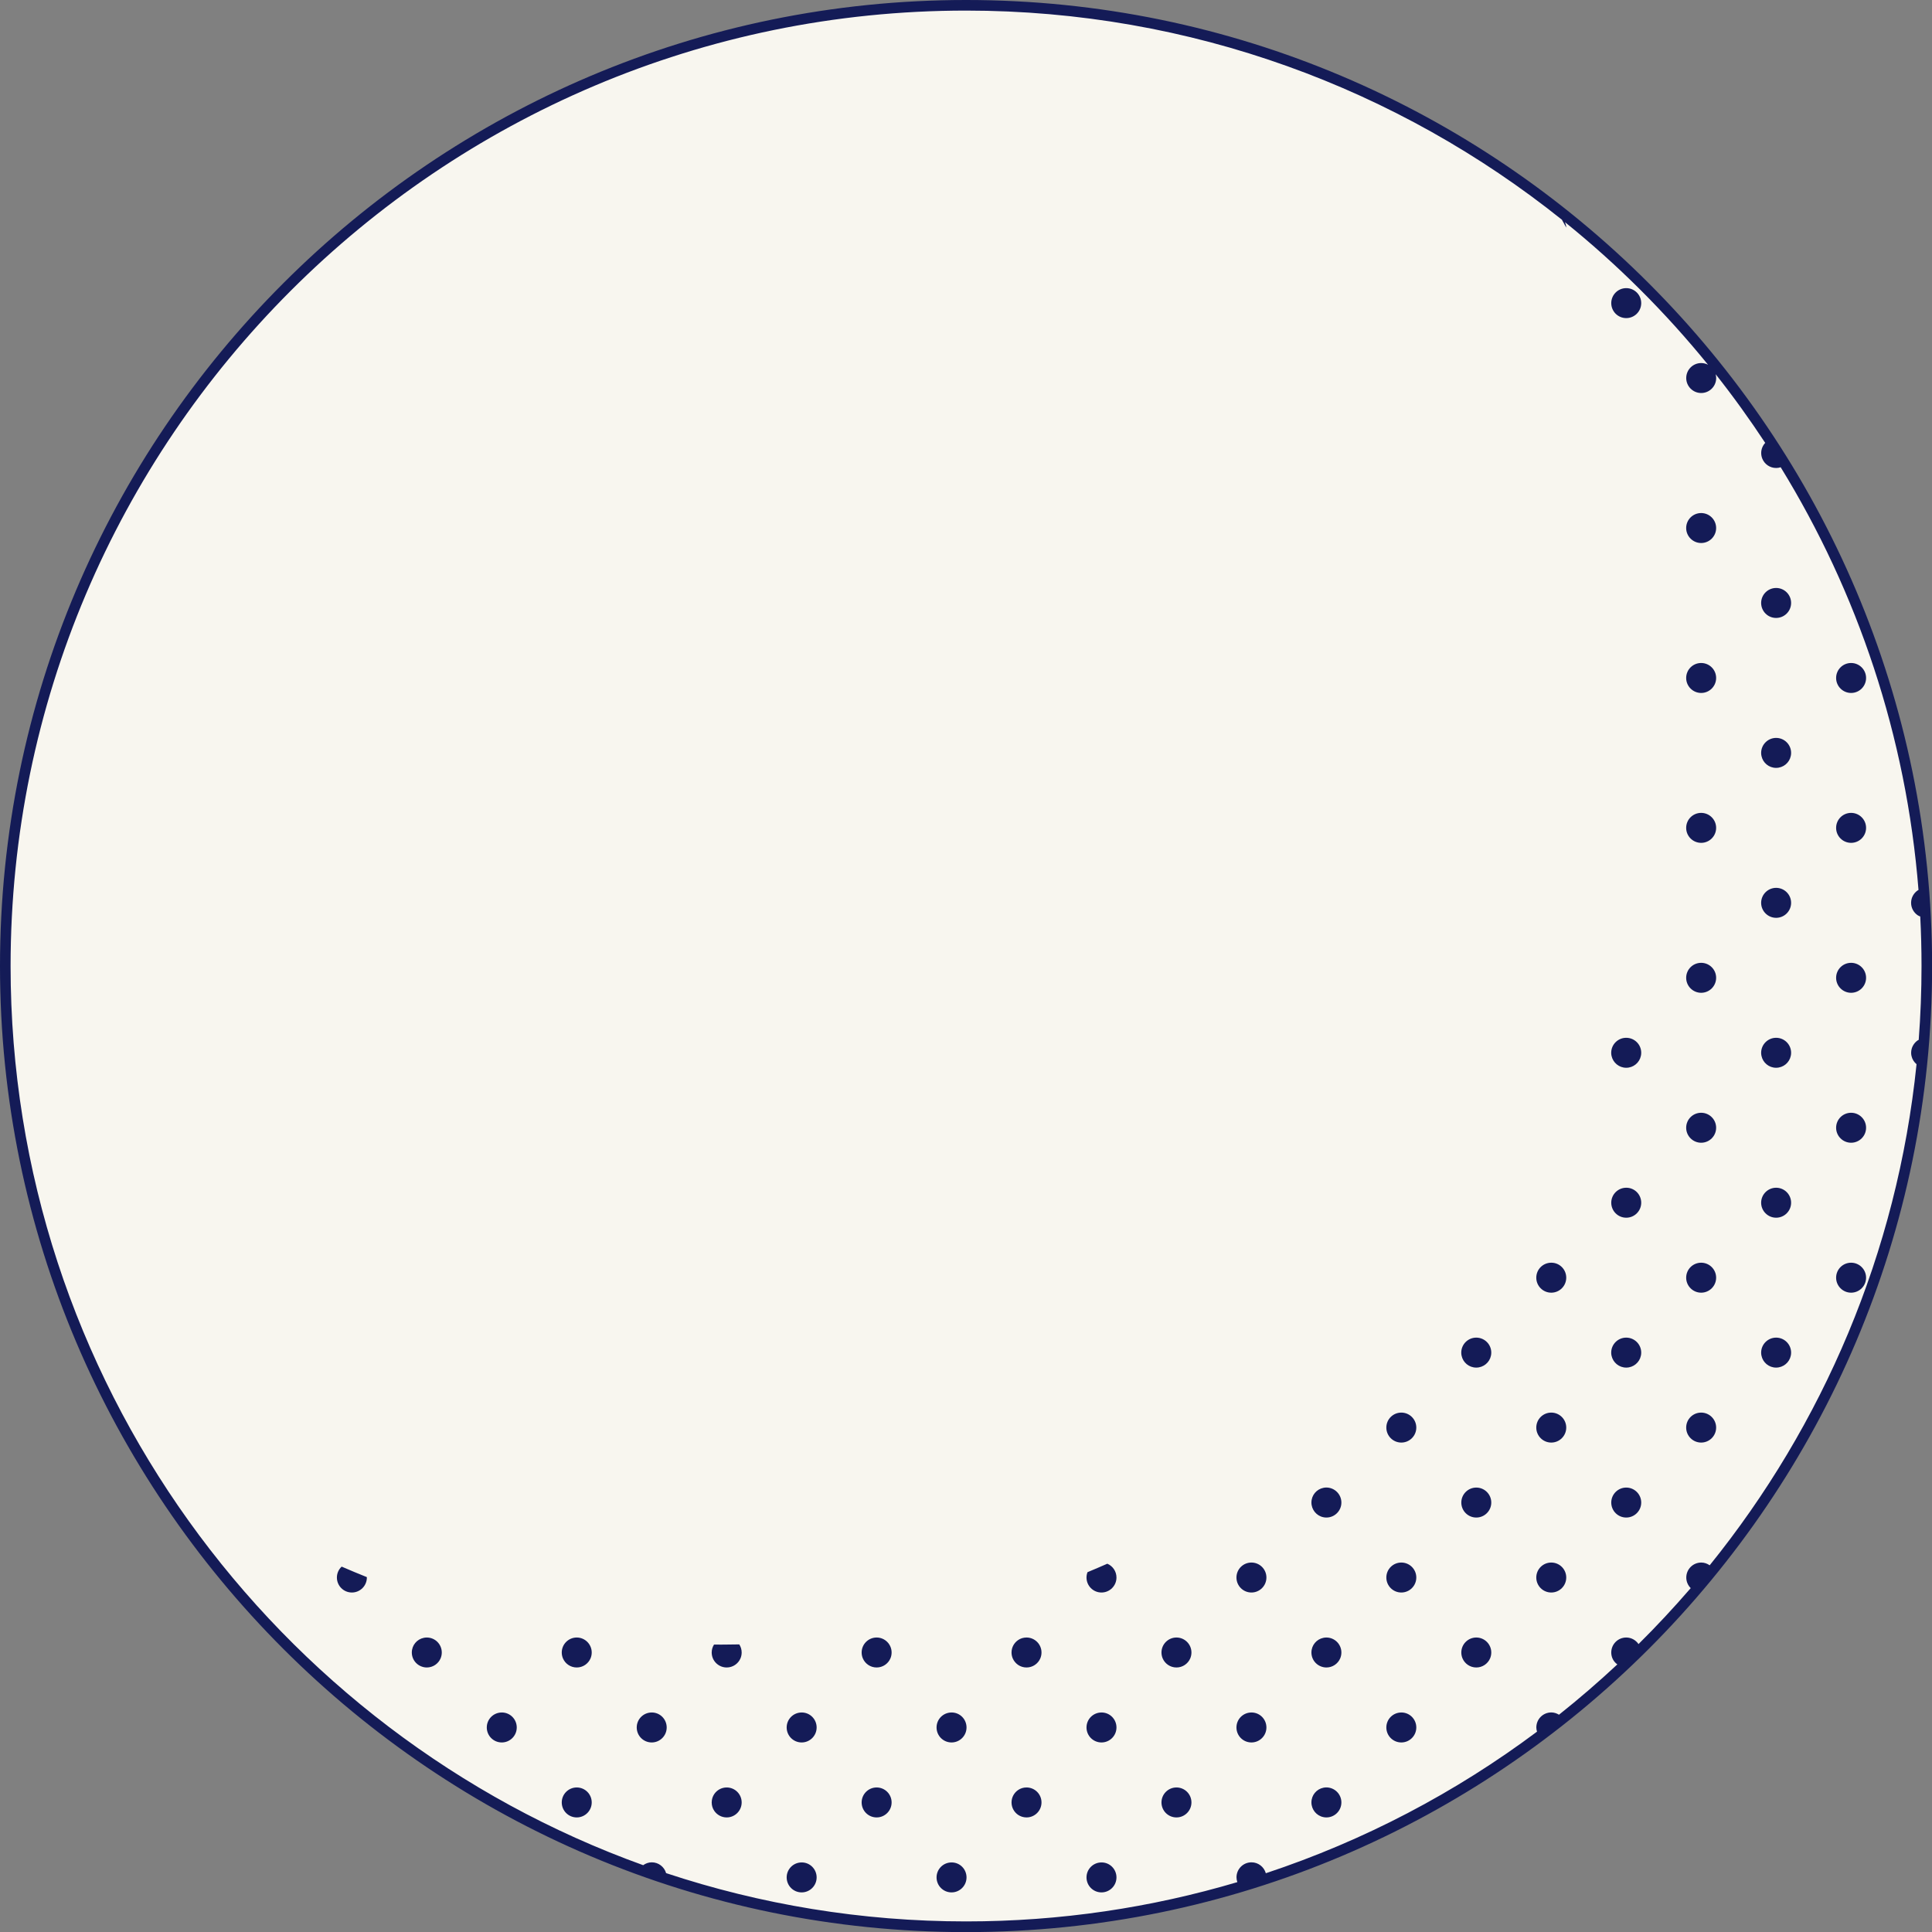
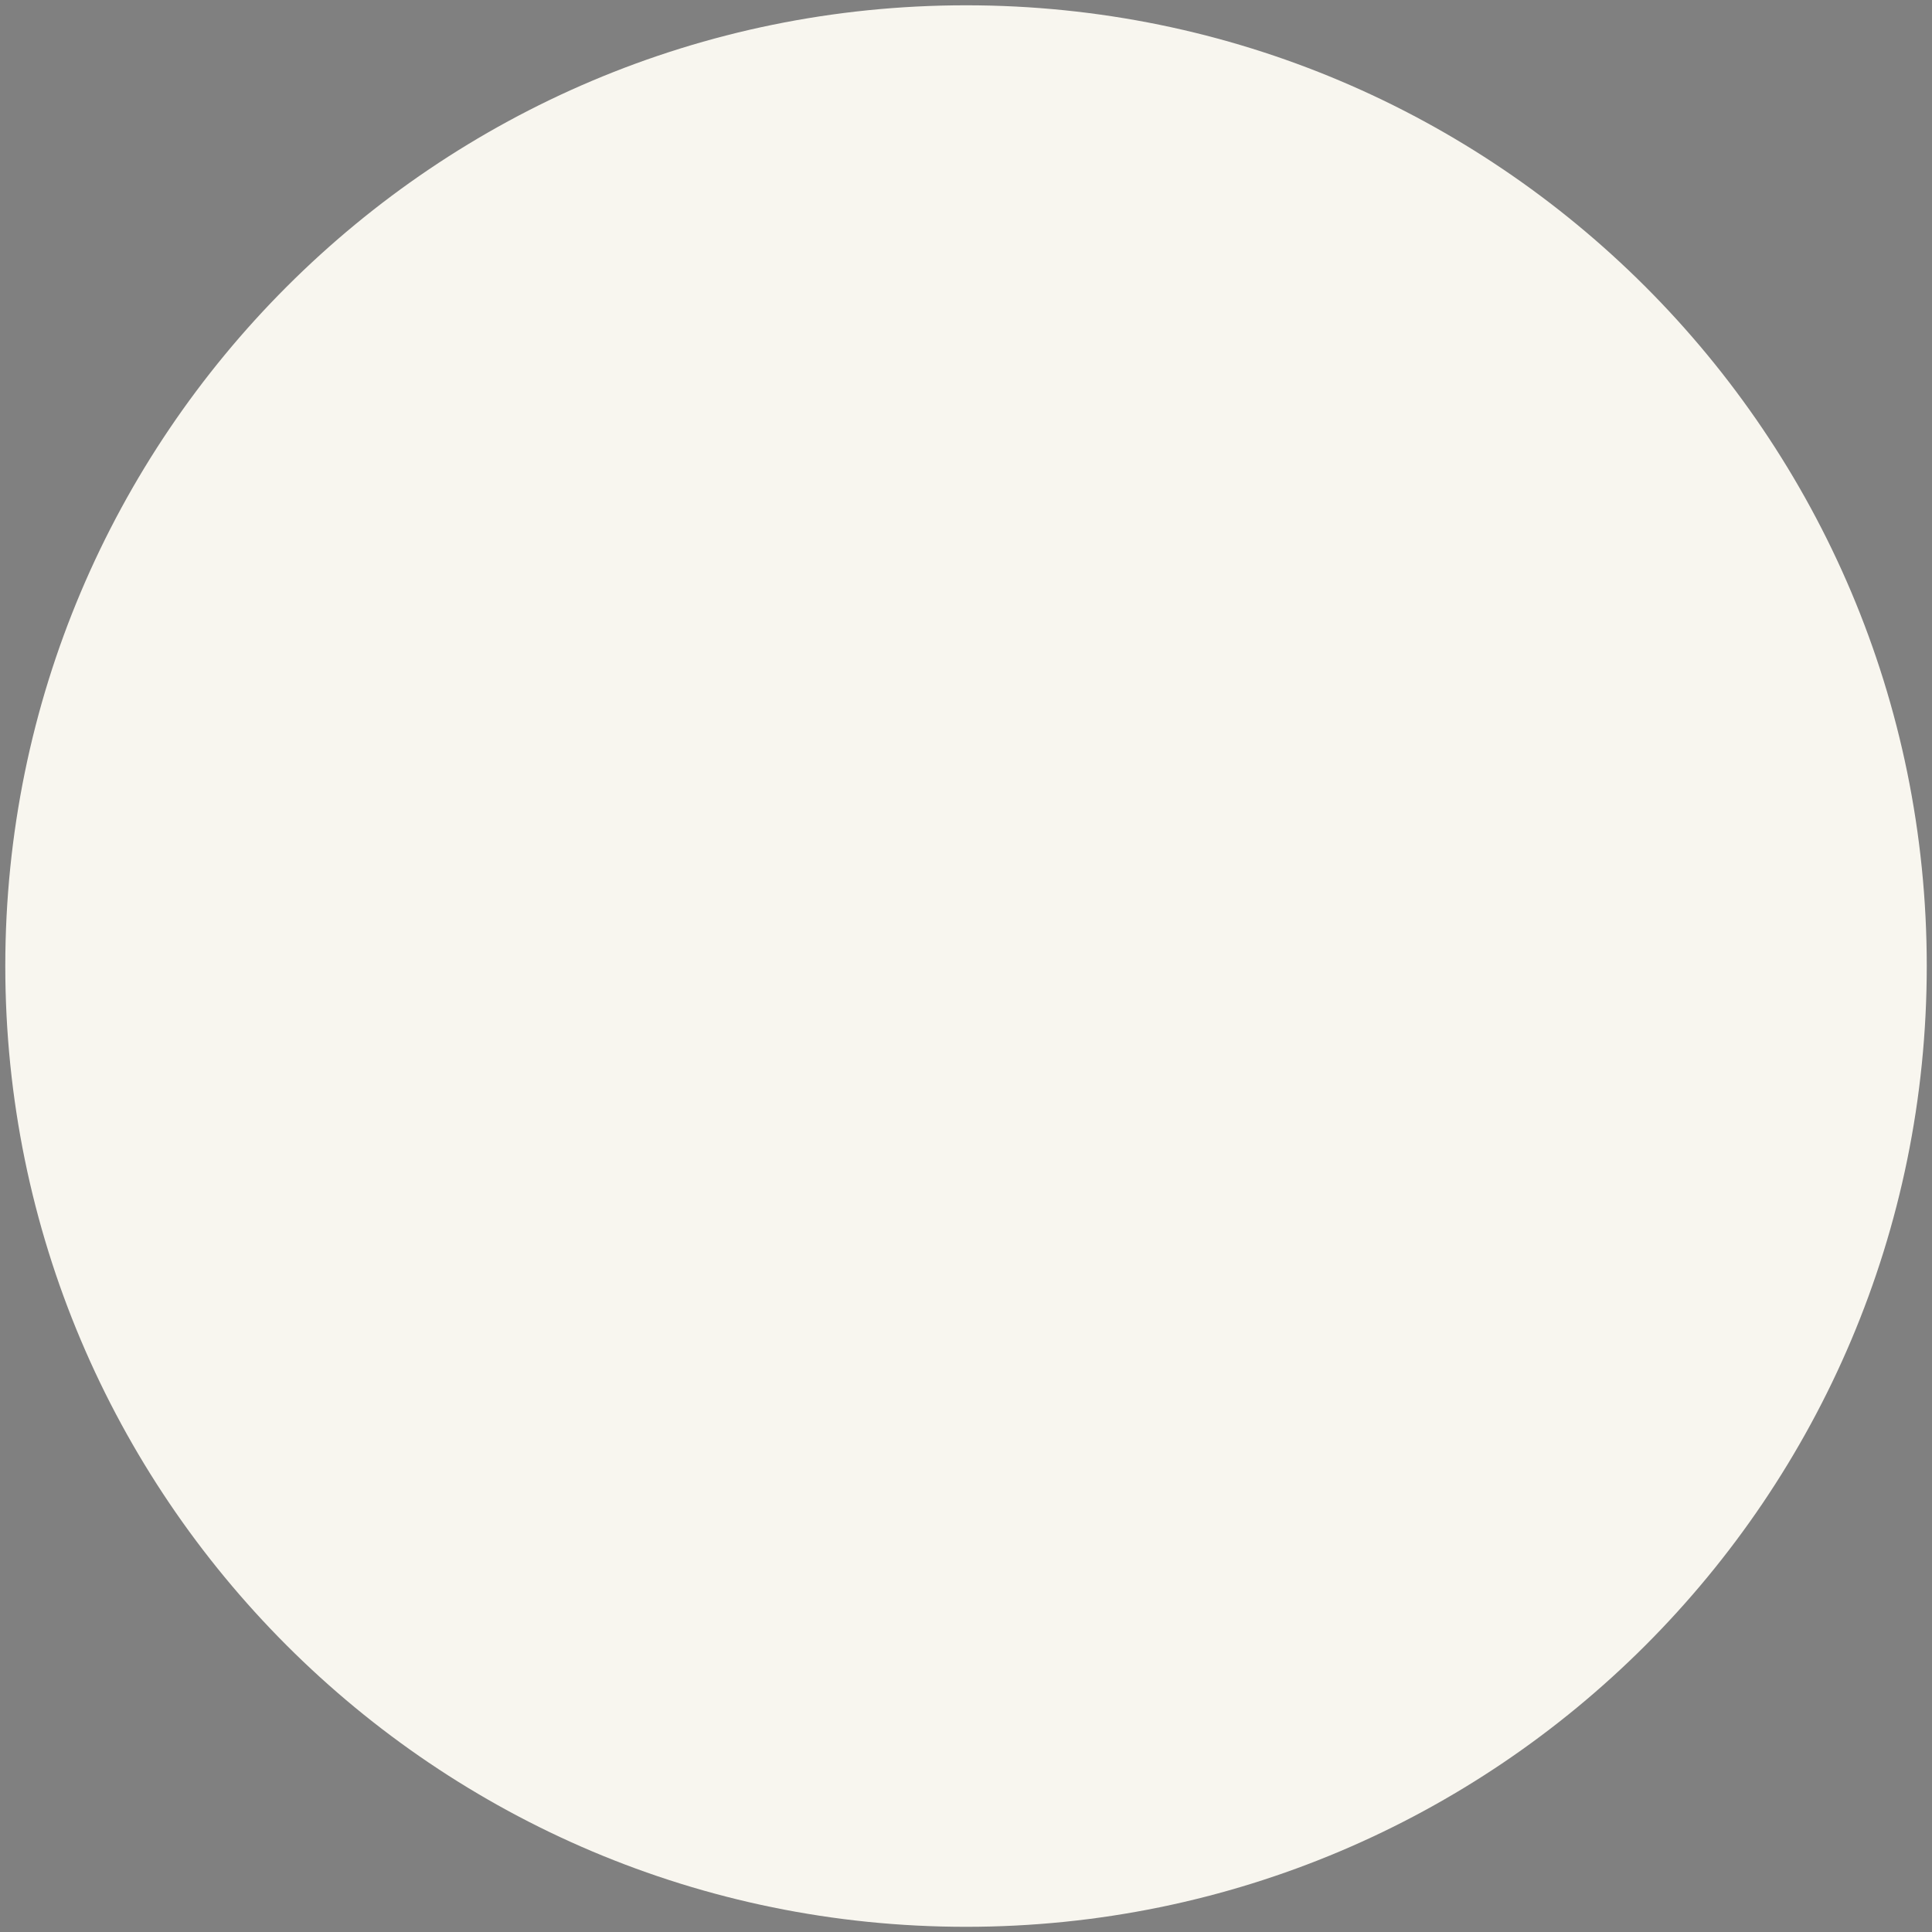
<svg xmlns="http://www.w3.org/2000/svg" fill="#000000" height="364.9" preserveAspectRatio="xMidYMid meet" version="1" viewBox="0.0 0.0 364.9 364.9" width="364.9" zoomAndPan="magnify">
  <rect x="0.0" y="0.0" width="364.9" height="364.9" fill="#808080" stroke="none" />
  <g id="change1_1">
    <path d="M363.91,182.46c0,100.22-81.24,181.46-181.46,181.46S1,282.67,1,182.46S82.24,1,182.46,1 S363.91,82.24,363.91,182.46z" fill="#f8f6ef" />
  </g>
  <g id="change2_1">
-     <path d="M182.46,0C81.85,0,0,81.85,0,182.46c0,100.61,81.85,182.46,182.46,182.46 c100.61,0,182.46-81.85,182.46-182.46C364.91,81.85,283.06,0,182.46,0z M309.47,310.52c-0.51-0.74-1.35-1.24-2.32-1.24 c-1.57,0-2.83,1.27-2.83,2.83c0,0.39,0.08,0.76,0.22,1.1c0.2,0.47,0.53,0.86,0.93,1.15c-3.55,3.31-7.22,6.48-11.02,9.5 c-0.43-0.26-0.92-0.43-1.45-0.43c-1.57,0-2.83,1.27-2.83,2.83c0,0.28,0.05,0.55,0.13,0.8c-15.37,11.49-32.63,20.58-51.22,26.74 c-0.34-1.19-1.42-2.06-2.71-2.06c-1.57,0-2.83,1.27-2.83,2.83c0,0.32,0.06,0.62,0.16,0.91c-16.25,4.82-33.44,7.42-51.23,7.42 c-19.79,0-38.83-3.21-56.66-9.12c-0.35-1.18-1.42-2.04-2.71-2.04c-0.61,0-1.16,0.21-1.62,0.54C51.88,327.23,2,260.56,2,182.46 C2,82.95,82.95,2,182.46,2c42.53,0,81.66,14.8,112.54,39.5c0.27,0.49,0.55,0.99,0.82,1.48c-0.01-0.37-0.11-0.71-0.25-1.03 c9.93,8.01,18.99,17.04,27.03,26.94c-0.39-0.2-0.82-0.32-1.29-0.32c-1.57,0-2.83,1.27-2.83,2.83c0,1.56,1.27,2.83,2.83,2.83 c1.56,0,2.83-1.27,2.83-2.83c0-0.25-0.04-0.49-0.1-0.72c3.31,4.18,6.42,8.51,9.36,12.97c-0.47,0.5-0.76,1.17-0.76,1.91 c0,0.39,0.08,0.76,0.22,1.1c0.43,1.02,1.43,1.73,2.61,1.73c0.3,0,0.58-0.05,0.85-0.14c14.5,23.59,23.73,50.76,26.03,79.84 c-0.05,0.03-0.1,0.05-0.15,0.08c-0.75,0.51-1.25,1.37-1.25,2.35c0,0.98,0.5,1.84,1.25,2.35c0.15,0.1,0.31,0.16,0.48,0.23 c0.16,3.1,0.24,6.22,0.24,9.36c0,4.69-0.18,9.34-0.53,13.94c-0.06,0.03-0.13,0.05-0.18,0.09c-0.75,0.51-1.25,1.37-1.25,2.35 c0,0.2,0.02,0.39,0.06,0.57c0.13,0.64,0.48,1.18,0.96,1.59c-3.65,35.62-17.71,68.19-39.07,94.64c-0.46-0.32-1-0.52-1.59-0.52 c-1.57,0-2.83,1.27-2.83,2.83c0,0.78,0.32,1.49,0.84,2C316.17,303.6,312.89,307.13,309.47,310.52z M309.98,57.25 c0,1.56-1.27,2.83-2.83,2.83c-1.57,0-2.83-1.27-2.83-2.83c0-1.56,1.27-2.83,2.83-2.83C308.71,54.42,309.98,55.69,309.98,57.25z M332.69,142.77c-0.04-0.18-0.06-0.38-0.06-0.57c0-1.56,1.27-2.83,2.83-2.83c1.56,0,2.83,1.27,2.83,2.83c0,0.2-0.02,0.39-0.06,0.57 c-0.26,1.29-1.41,2.26-2.78,2.26C334.09,145.03,332.95,144.06,332.69,142.77z M332.63,113.88c0-1.56,1.27-2.83,2.83-2.83 c1.56,0,2.83,1.27,2.83,2.83c0,1.56-1.27,2.83-2.83,2.83C333.9,116.72,332.63,115.45,332.63,113.88z M318.47,128.05 c0-1.57,1.27-2.83,2.83-2.83c1.56,0,2.83,1.27,2.83,2.83c0,1.56-1.27,2.83-2.83,2.83C319.74,130.88,318.47,129.61,318.47,128.05z M346.79,128.05c0-1.57,1.27-2.83,2.83-2.83c1.56,0,2.83,1.27,2.83,2.83c0,1.56-1.27,2.83-2.83,2.83 C348.06,130.88,346.79,129.61,346.79,128.05z M318.47,99.73c0-1.57,1.27-2.83,2.83-2.83c1.56,0,2.83,1.27,2.83,2.83 c0,1.56-1.27,2.83-2.83,2.83C319.74,102.56,318.47,101.29,318.47,99.73z M332.69,199.41c-0.04-0.18-0.06-0.38-0.06-0.57 c0-1.56,1.27-2.83,2.83-2.83c1.56,0,2.83,1.27,2.83,2.83c0,0.2-0.02,0.39-0.06,0.57c-0.26,1.29-1.41,2.26-2.78,2.26 C334.09,201.67,332.95,200.7,332.69,199.41z M332.63,170.52c0-1.56,1.27-2.83,2.83-2.83c1.56,0,2.83,1.27,2.83,2.83 c0,1.56-1.27,2.83-2.83,2.83C333.9,173.35,332.63,172.08,332.63,170.52z M318.47,184.68c0-1.57,1.27-2.83,2.83-2.83 c1.56,0,2.83,1.27,2.83,2.83c0,1.56-1.27,2.83-2.83,2.83C319.74,187.51,318.47,186.24,318.47,184.68z M346.79,184.68 c0-1.57,1.27-2.83,2.83-2.83c1.56,0,2.83,1.27,2.83,2.83c0,1.56-1.27,2.83-2.83,2.83C348.06,187.51,346.79,186.24,346.79,184.68z M318.47,156.36c0-1.57,1.27-2.83,2.83-2.83c1.56,0,2.83,1.27,2.83,2.83c0,1.56-1.27,2.83-2.83,2.83 C319.74,159.19,318.47,157.93,318.47,156.36z M346.79,156.36c0-1.57,1.27-2.83,2.83-2.83c1.56,0,2.83,1.27,2.83,2.83 c0,1.56-1.27,2.83-2.83,2.83C348.06,159.19,346.79,157.93,346.79,156.36z M309.98,198.84c0,0.2-0.02,0.39-0.06,0.57 c-0.26,1.29-1.41,2.26-2.77,2.26c-1.37,0-2.51-0.97-2.78-2.26c-0.04-0.18-0.06-0.38-0.06-0.57c0-1.56,1.27-2.83,2.83-2.83 C308.71,196.01,309.98,197.27,309.98,198.84z M332.69,256.04c-0.04-0.18-0.06-0.38-0.06-0.57c0-1.56,1.27-2.83,2.83-2.83 c1.56,0,2.83,1.27,2.83,2.83c0,0.2-0.02,0.39-0.06,0.57c-0.26,1.29-1.41,2.26-2.78,2.26C334.09,258.3,332.95,257.33,332.69,256.04z M332.63,227.16c0-1.56,1.27-2.83,2.83-2.83c1.56,0,2.83,1.27,2.83,2.83c0,1.56-1.27,2.83-2.83,2.83 C333.9,229.99,332.63,228.72,332.63,227.16z M318.47,241.32c0-1.57,1.27-2.83,2.83-2.83c1.56,0,2.83,1.27,2.83,2.83 c0,1.56-1.27,2.83-2.83,2.83C319.74,244.15,318.47,242.88,318.47,241.32z M346.79,241.32c0-1.57,1.27-2.83,2.83-2.83 c1.56,0,2.83,1.27,2.83,2.83c0,1.56-1.27,2.83-2.83,2.83C348.06,244.15,346.79,242.88,346.79,241.32z M318.47,213 c0-1.57,1.27-2.83,2.83-2.83c1.56,0,2.83,1.27,2.83,2.83c0,1.56-1.27,2.83-2.83,2.83C319.74,215.83,318.47,214.56,318.47,213z M346.79,213c0-1.57,1.27-2.83,2.83-2.83c1.56,0,2.83,1.27,2.83,2.83c0,1.56-1.27,2.83-2.83,2.83 C348.06,215.83,346.79,214.56,346.79,213z M309.98,255.47c0,0.2-0.02,0.39-0.06,0.57c-0.26,1.29-1.41,2.26-2.77,2.26 c-1.37,0-2.51-0.97-2.78-2.26c-0.04-0.18-0.06-0.38-0.06-0.57c0-1.56,1.27-2.83,2.83-2.83 C308.71,252.64,309.98,253.91,309.98,255.47z M309.98,227.16c0,1.56-1.27,2.83-2.83,2.83c-1.57,0-2.83-1.27-2.83-2.83 c0-1.56,1.27-2.83,2.83-2.83C308.71,224.32,309.98,225.59,309.98,227.16z M318.47,269.63c0-1.57,1.27-2.83,2.83-2.83 c1.56,0,2.83,1.27,2.83,2.83c0,1.56-1.27,2.83-2.83,2.83C319.74,272.46,318.47,271.2,318.47,269.63z M309.98,283.79 c0,1.56-1.27,2.83-2.83,2.83c-1.57,0-2.83-1.27-2.83-2.83c0-1.56,1.27-2.83,2.83-2.83C308.71,280.96,309.98,282.23,309.98,283.79z M281.66,255.47c0,0.2-0.02,0.39-0.06,0.57c-0.26,1.29-1.41,2.26-2.78,2.26c-1.37,0-2.51-0.97-2.77-2.26 c-0.04-0.18-0.06-0.38-0.06-0.57c0-1.56,1.27-2.83,2.83-2.83C280.39,252.64,281.66,253.91,281.66,255.47z M295.82,241.32 c0,1.56-1.27,2.83-2.83,2.83c-1.57,0-2.83-1.27-2.83-2.83c0-1.57,1.27-2.83,2.83-2.83C294.55,238.48,295.82,239.75,295.82,241.32z M281.66,312.11c0,0.39-0.08,0.76-0.22,1.1c-0.43,1.02-1.44,1.73-2.61,1.73c-1.17,0-2.18-0.71-2.61-1.73 c-0.14-0.34-0.22-0.71-0.22-1.1c0-1.56,1.27-2.83,2.83-2.83C280.39,309.28,281.66,310.55,281.66,312.11z M281.66,283.79 c0,1.56-1.27,2.83-2.83,2.83c-1.57,0-2.83-1.27-2.83-2.83c0-1.56,1.27-2.83,2.83-2.83C280.39,280.96,281.66,282.23,281.66,283.79z M267.5,297.95c0,1.56-1.27,2.83-2.83,2.83c-1.57,0-2.83-1.27-2.83-2.83c0-1.57,1.27-2.83,2.83-2.83 C266.23,295.12,267.5,296.38,267.5,297.95z M295.82,297.95c0,1.56-1.27,2.83-2.83,2.83c-1.57,0-2.83-1.27-2.83-2.83 c0-1.57,1.27-2.83,2.83-2.83C294.55,295.12,295.82,296.38,295.82,297.95z M267.5,269.63c0,1.56-1.27,2.83-2.83,2.83 c-1.57,0-2.83-1.27-2.83-2.83c0-1.57,1.27-2.83,2.83-2.83C266.23,266.8,267.5,268.07,267.5,269.63z M295.82,269.63 c0,1.56-1.27,2.83-2.83,2.83c-1.57,0-2.83-1.27-2.83-2.83c0-1.57,1.27-2.83,2.83-2.83C294.55,266.8,295.82,268.07,295.82,269.63z M253.35,312.11c0,0.39-0.08,0.76-0.22,1.1c-0.43,1.02-1.44,1.73-2.61,1.73c-0.2,0-0.39-0.02-0.57-0.06 c-0.92-0.19-1.68-0.82-2.04-1.67c-0.14-0.34-0.22-0.71-0.22-1.1c0-1.37,0.97-2.51,2.26-2.77c0.18-0.04,0.38-0.06,0.57-0.06 C252.08,309.28,253.35,310.55,253.35,312.11z M253.35,283.79c0,1.56-1.27,2.83-2.83,2.83c-0.2,0-0.39-0.02-0.57-0.06 c-1.29-0.26-2.26-1.41-2.26-2.78c0-1.37,0.97-2.51,2.26-2.77c0.18-0.04,0.38-0.06,0.57-0.06 C252.08,280.96,253.35,282.23,253.35,283.79z M267.5,326.27c0,1.56-1.27,2.83-2.83,2.83c-1.57,0-2.83-1.27-2.83-2.83 c0-1.57,1.27-2.83,2.83-2.83C266.23,323.43,267.5,324.7,267.5,326.27z M253.35,340.43c0,1.56-1.27,2.83-2.83,2.83 c-0.2,0-0.39-0.02-0.57-0.06c-1.29-0.26-2.26-1.41-2.26-2.78c0-1.37,0.97-2.51,2.26-2.77c0.18-0.04,0.38-0.06,0.57-0.06 C252.08,337.6,253.35,338.86,253.35,340.43z M225.03,312.11c0,0.39-0.08,0.76-0.22,1.1c-0.43,1.02-1.44,1.73-2.61,1.73 c-1.17,0-2.18-0.71-2.61-1.73c-0.14-0.34-0.22-0.71-0.22-1.1c0-1.56,1.27-2.83,2.83-2.83C223.76,309.28,225.03,310.55,225.03,312.11 z M210.87,297.95c0,1.56-1.27,2.83-2.83,2.83c-1.57,0-2.83-1.27-2.83-2.83c0-0.36,0.07-0.7,0.19-1.01c1.25-0.52,2.5-1.05,3.74-1.6 C210.16,295.77,210.87,296.78,210.87,297.95z M239.19,297.95c0,1.56-1.27,2.83-2.83,2.83c-1.57,0-2.83-1.27-2.83-2.83 c0-1.57,1.27-2.83,2.83-2.83C237.92,295.12,239.19,296.38,239.19,297.95z M196.71,312.11c0,0.39-0.08,0.76-0.22,1.1 c-0.43,1.02-1.44,1.73-2.61,1.73c-0.59,0-1.13-0.18-1.58-0.48c-0.45-0.31-0.81-0.74-1.03-1.25c-0.14-0.34-0.22-0.71-0.22-1.1 c0-0.98,0.5-1.84,1.25-2.35c0.45-0.31,1-0.48,1.58-0.48C195.44,309.28,196.71,310.55,196.71,312.11z M225.03,340.43 c0,1.56-1.27,2.83-2.83,2.83c-1.57,0-2.83-1.27-2.83-2.83c0-1.56,1.27-2.83,2.83-2.83C223.76,337.6,225.03,338.86,225.03,340.43z M210.87,354.59c0,1.56-1.27,2.83-2.83,2.83c-1.57,0-2.83-1.27-2.83-2.83c0-1.57,1.27-2.83,2.83-2.83 C209.6,351.75,210.87,353.02,210.87,354.59z M210.87,326.27c0,1.56-1.27,2.83-2.83,2.83c-1.57,0-2.83-1.27-2.83-2.83 c0-1.57,1.27-2.83,2.83-2.83C209.6,323.43,210.87,324.7,210.87,326.27z M239.19,326.27c0,1.56-1.27,2.83-2.83,2.83 c-1.57,0-2.83-1.27-2.83-2.83c0-1.57,1.27-2.83,2.83-2.83C237.92,323.43,239.19,324.7,239.19,326.27z M196.71,340.43 c0,1.56-1.27,2.83-2.83,2.83c-0.59,0-1.13-0.18-1.58-0.48c-0.75-0.51-1.25-1.37-1.25-2.35c0-0.98,0.5-1.84,1.25-2.35 c0.45-0.31,1-0.48,1.58-0.48C195.44,337.6,196.71,338.86,196.71,340.43z M168.4,312.11c0,0.39-0.08,0.76-0.22,1.1 c-0.43,1.02-1.44,1.73-2.61,1.73c-1.17,0-2.18-0.71-2.61-1.73c-0.14-0.34-0.22-0.71-0.22-1.1c0-1.56,1.27-2.83,2.83-2.83 C167.13,309.28,168.4,310.55,168.4,312.11z M139.63,310.58c0.28,0.44,0.45,0.96,0.45,1.53c0,0.39-0.08,0.76-0.22,1.1 c-0.43,1.02-1.44,1.73-2.61,1.73c-0.98,0-1.84-0.5-2.35-1.25c-0.1-0.15-0.19-0.31-0.26-0.48c-0.14-0.34-0.22-0.71-0.22-1.1 c0-0.55,0.16-1.06,0.44-1.5c0.44,0,0.88,0.01,1.32,0.01c0.36,0,0.72-0.01,1.08-0.01C138.04,310.61,138.83,310.6,139.63,310.58z M168.4,340.43c0,1.56-1.27,2.83-2.83,2.83c-1.57,0-2.83-1.27-2.83-2.83c0-1.56,1.27-2.83,2.83-2.83 C167.13,337.6,168.4,338.86,168.4,340.43z M154.24,354.59c0,1.56-1.27,2.83-2.83,2.83c-1.57,0-2.83-1.27-2.83-2.83 c0-1.57,1.27-2.83,2.83-2.83C152.97,351.75,154.24,353.02,154.24,354.59z M182.55,354.59c0,1.56-1.27,2.83-2.83,2.83 c-1.57,0-2.83-1.27-2.83-2.83c0-1.57,1.27-2.83,2.83-2.83C181.29,351.75,182.55,353.02,182.55,354.59z M154.24,326.27 c0,1.56-1.27,2.83-2.83,2.83c-1.57,0-2.83-1.27-2.83-2.83c0-1.57,1.27-2.83,2.83-2.83C152.97,323.43,154.24,324.7,154.24,326.27z M182.55,326.27c0,1.56-1.27,2.83-2.83,2.83c-1.57,0-2.83-1.27-2.83-2.83c0-1.57,1.27-2.83,2.83-2.83 C181.29,323.43,182.55,324.7,182.55,326.27z M140.08,340.43c0,1.56-1.27,2.83-2.83,2.83c-0.98,0-1.84-0.5-2.35-1.25 c-0.31-0.45-0.48-1-0.48-1.58c0-0.59,0.18-1.13,0.48-1.58c0.51-0.75,1.37-1.25,2.35-1.25C138.81,337.6,140.08,338.86,140.08,340.43z M111.76,312.11c0,0.39-0.08,0.76-0.22,1.1c-0.43,1.02-1.44,1.73-2.61,1.73c-1.17,0-2.18-0.71-2.61-1.73 c-0.14-0.34-0.22-0.71-0.22-1.1c0-1.56,1.27-2.83,2.83-2.83C110.49,309.28,111.76,310.55,111.76,312.11z M83.44,312.11 c0,0.39-0.08,0.76-0.22,1.1c-0.43,1.02-1.44,1.73-2.61,1.73c-0.2,0-0.39-0.02-0.57-0.06c-0.92-0.19-1.68-0.82-2.04-1.67 c-0.14-0.34-0.22-0.71-0.22-1.1c0-1.37,0.97-2.51,2.26-2.77c0.18-0.04,0.38-0.06,0.57-0.06C82.18,309.28,83.44,310.55,83.44,312.11z M111.76,340.43c0,1.56-1.27,2.83-2.83,2.83c-1.57,0-2.83-1.27-2.83-2.83c0-1.56,1.27-2.83,2.83-2.83 C110.49,337.6,111.76,338.86,111.76,340.43z M97.6,326.27c0,1.56-1.27,2.83-2.83,2.83c-1.57,0-2.83-1.27-2.83-2.83 c0-1.57,1.27-2.83,2.83-2.83C96.33,323.43,97.6,324.7,97.6,326.27z M125.92,326.27c0,1.56-1.27,2.83-2.83,2.83 c-1.57,0-2.83-1.27-2.83-2.83c0-1.57,1.27-2.83,2.83-2.83C124.65,323.43,125.92,324.7,125.92,326.27z M69.28,297.87 c0,0.03,0.01,0.05,0.01,0.08c0,1.56-1.27,2.83-2.83,2.83c-1.57,0-2.83-1.27-2.83-2.83c0-0.82,0.35-1.55,0.9-2.06 C66.1,296.57,67.68,297.23,69.28,297.87z" fill="#141b57" />
-   </g>
+     </g>
</svg>